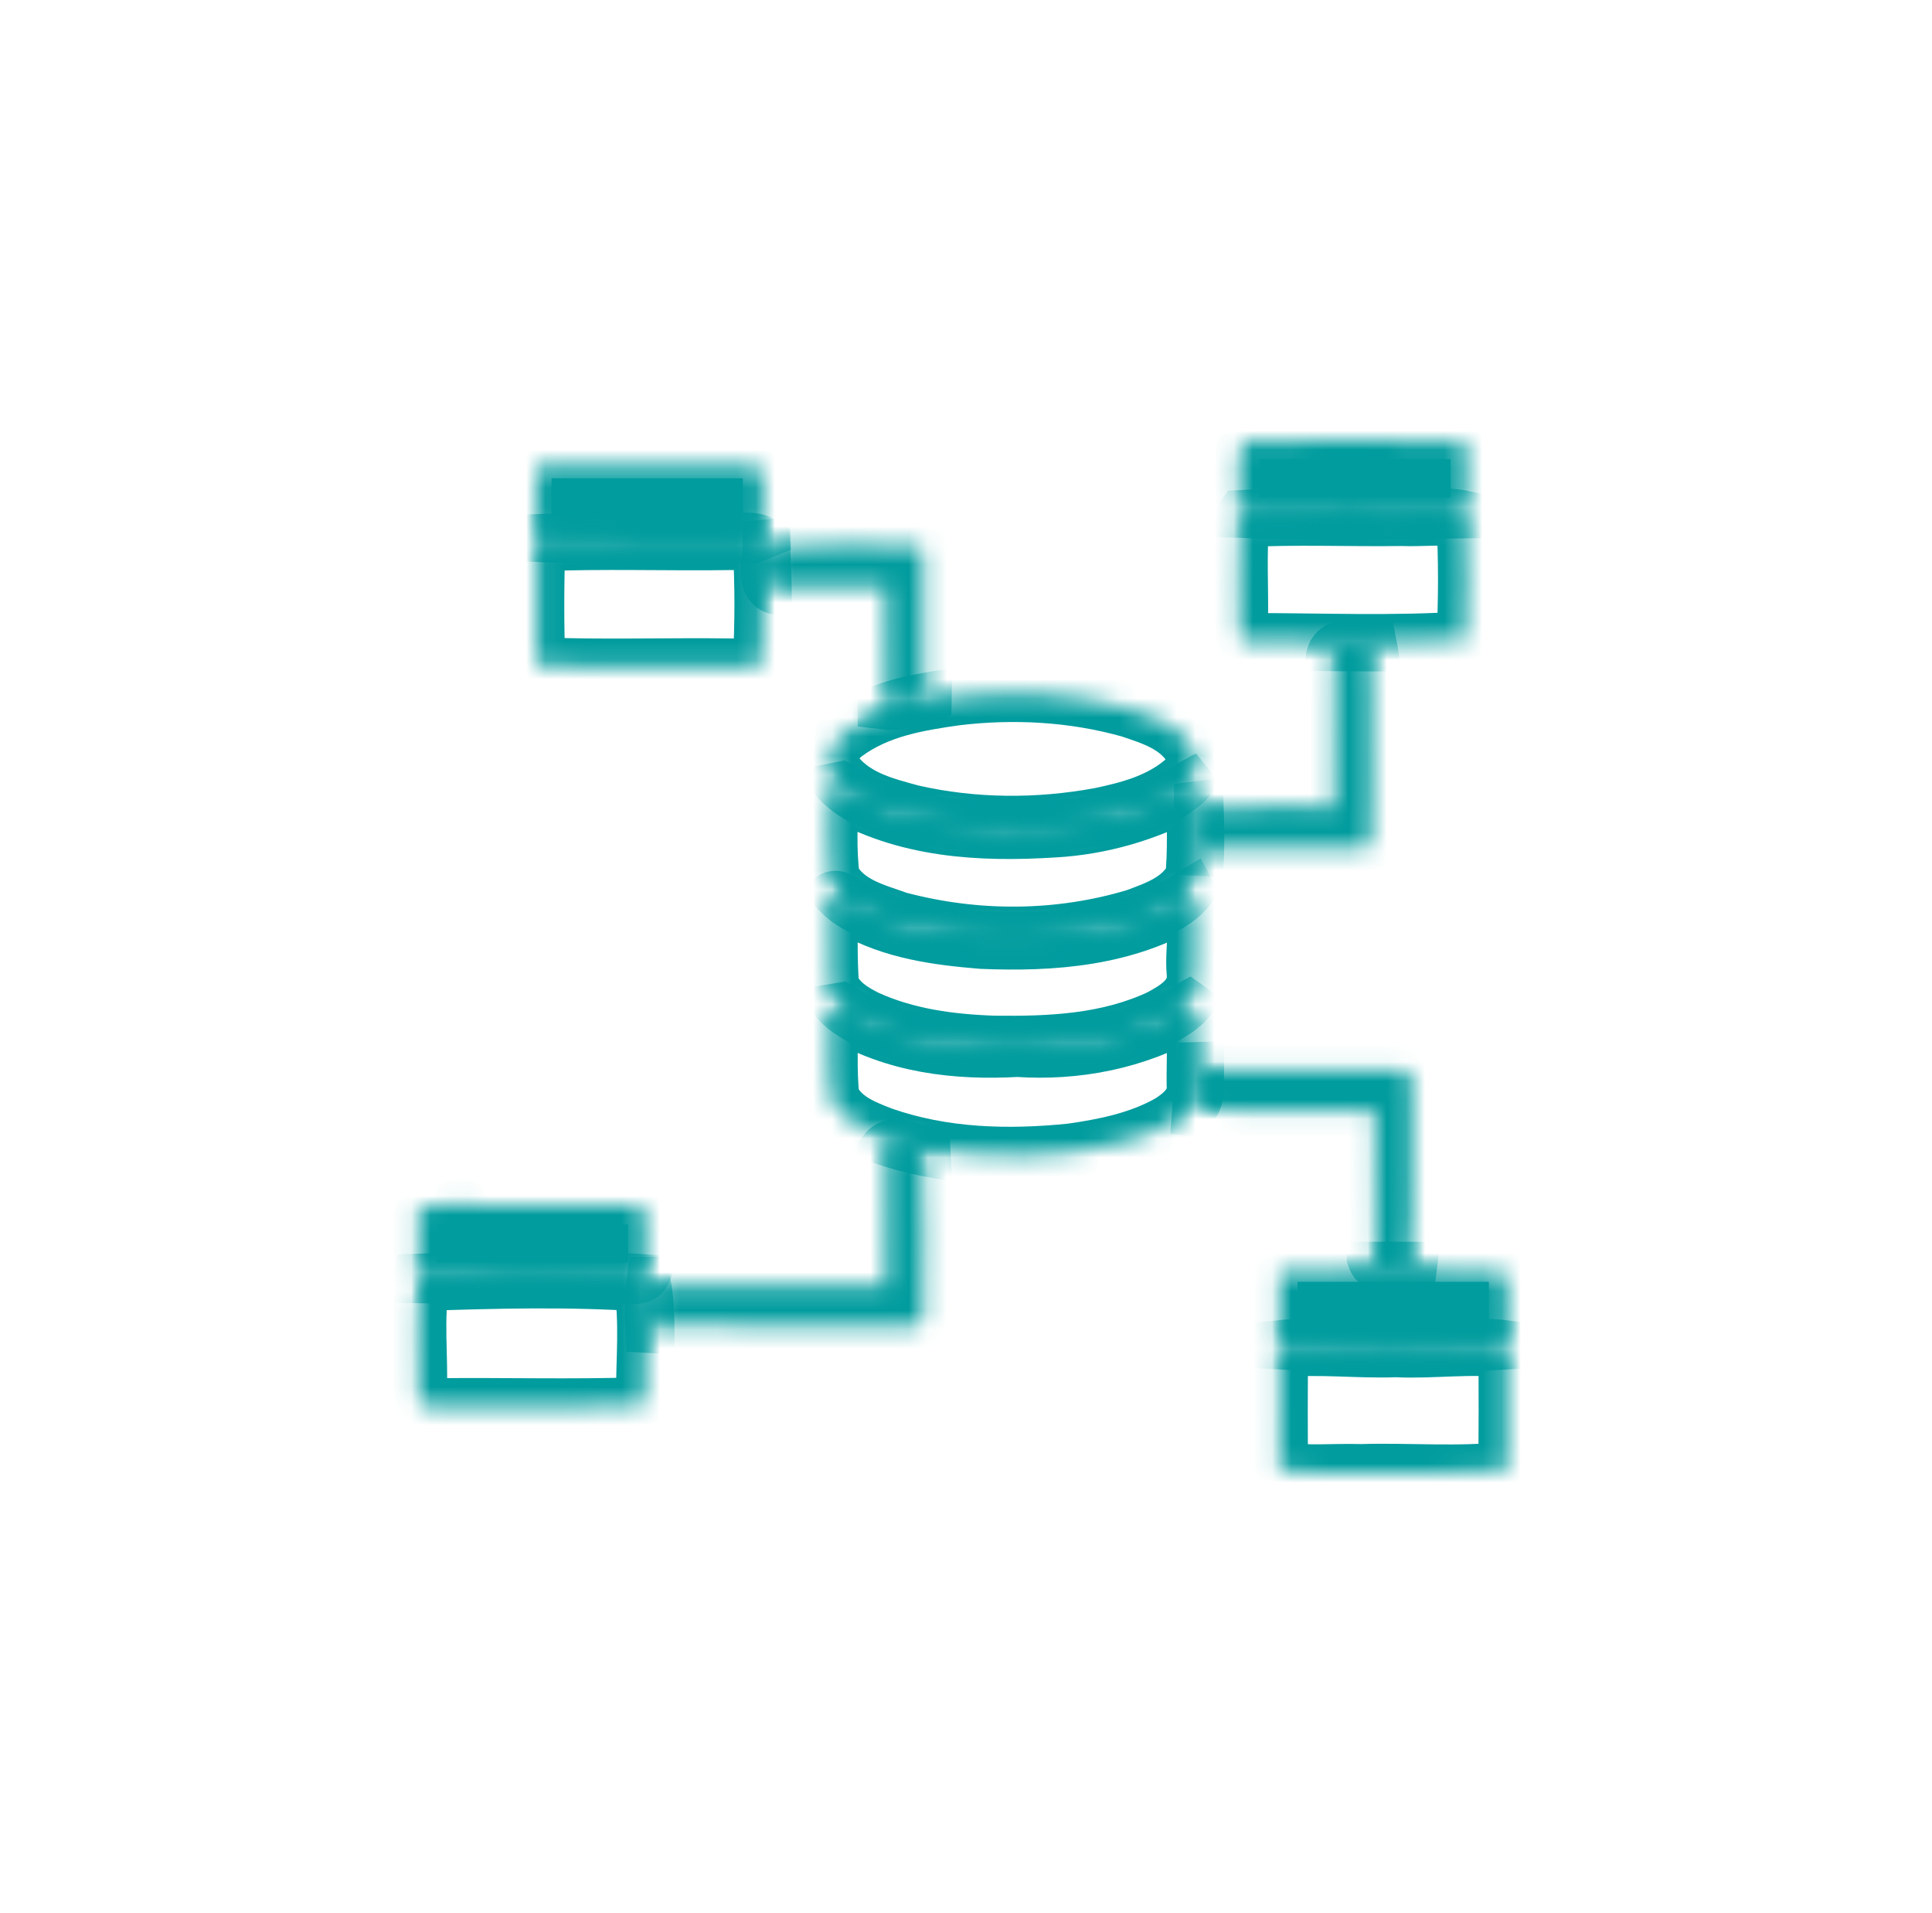
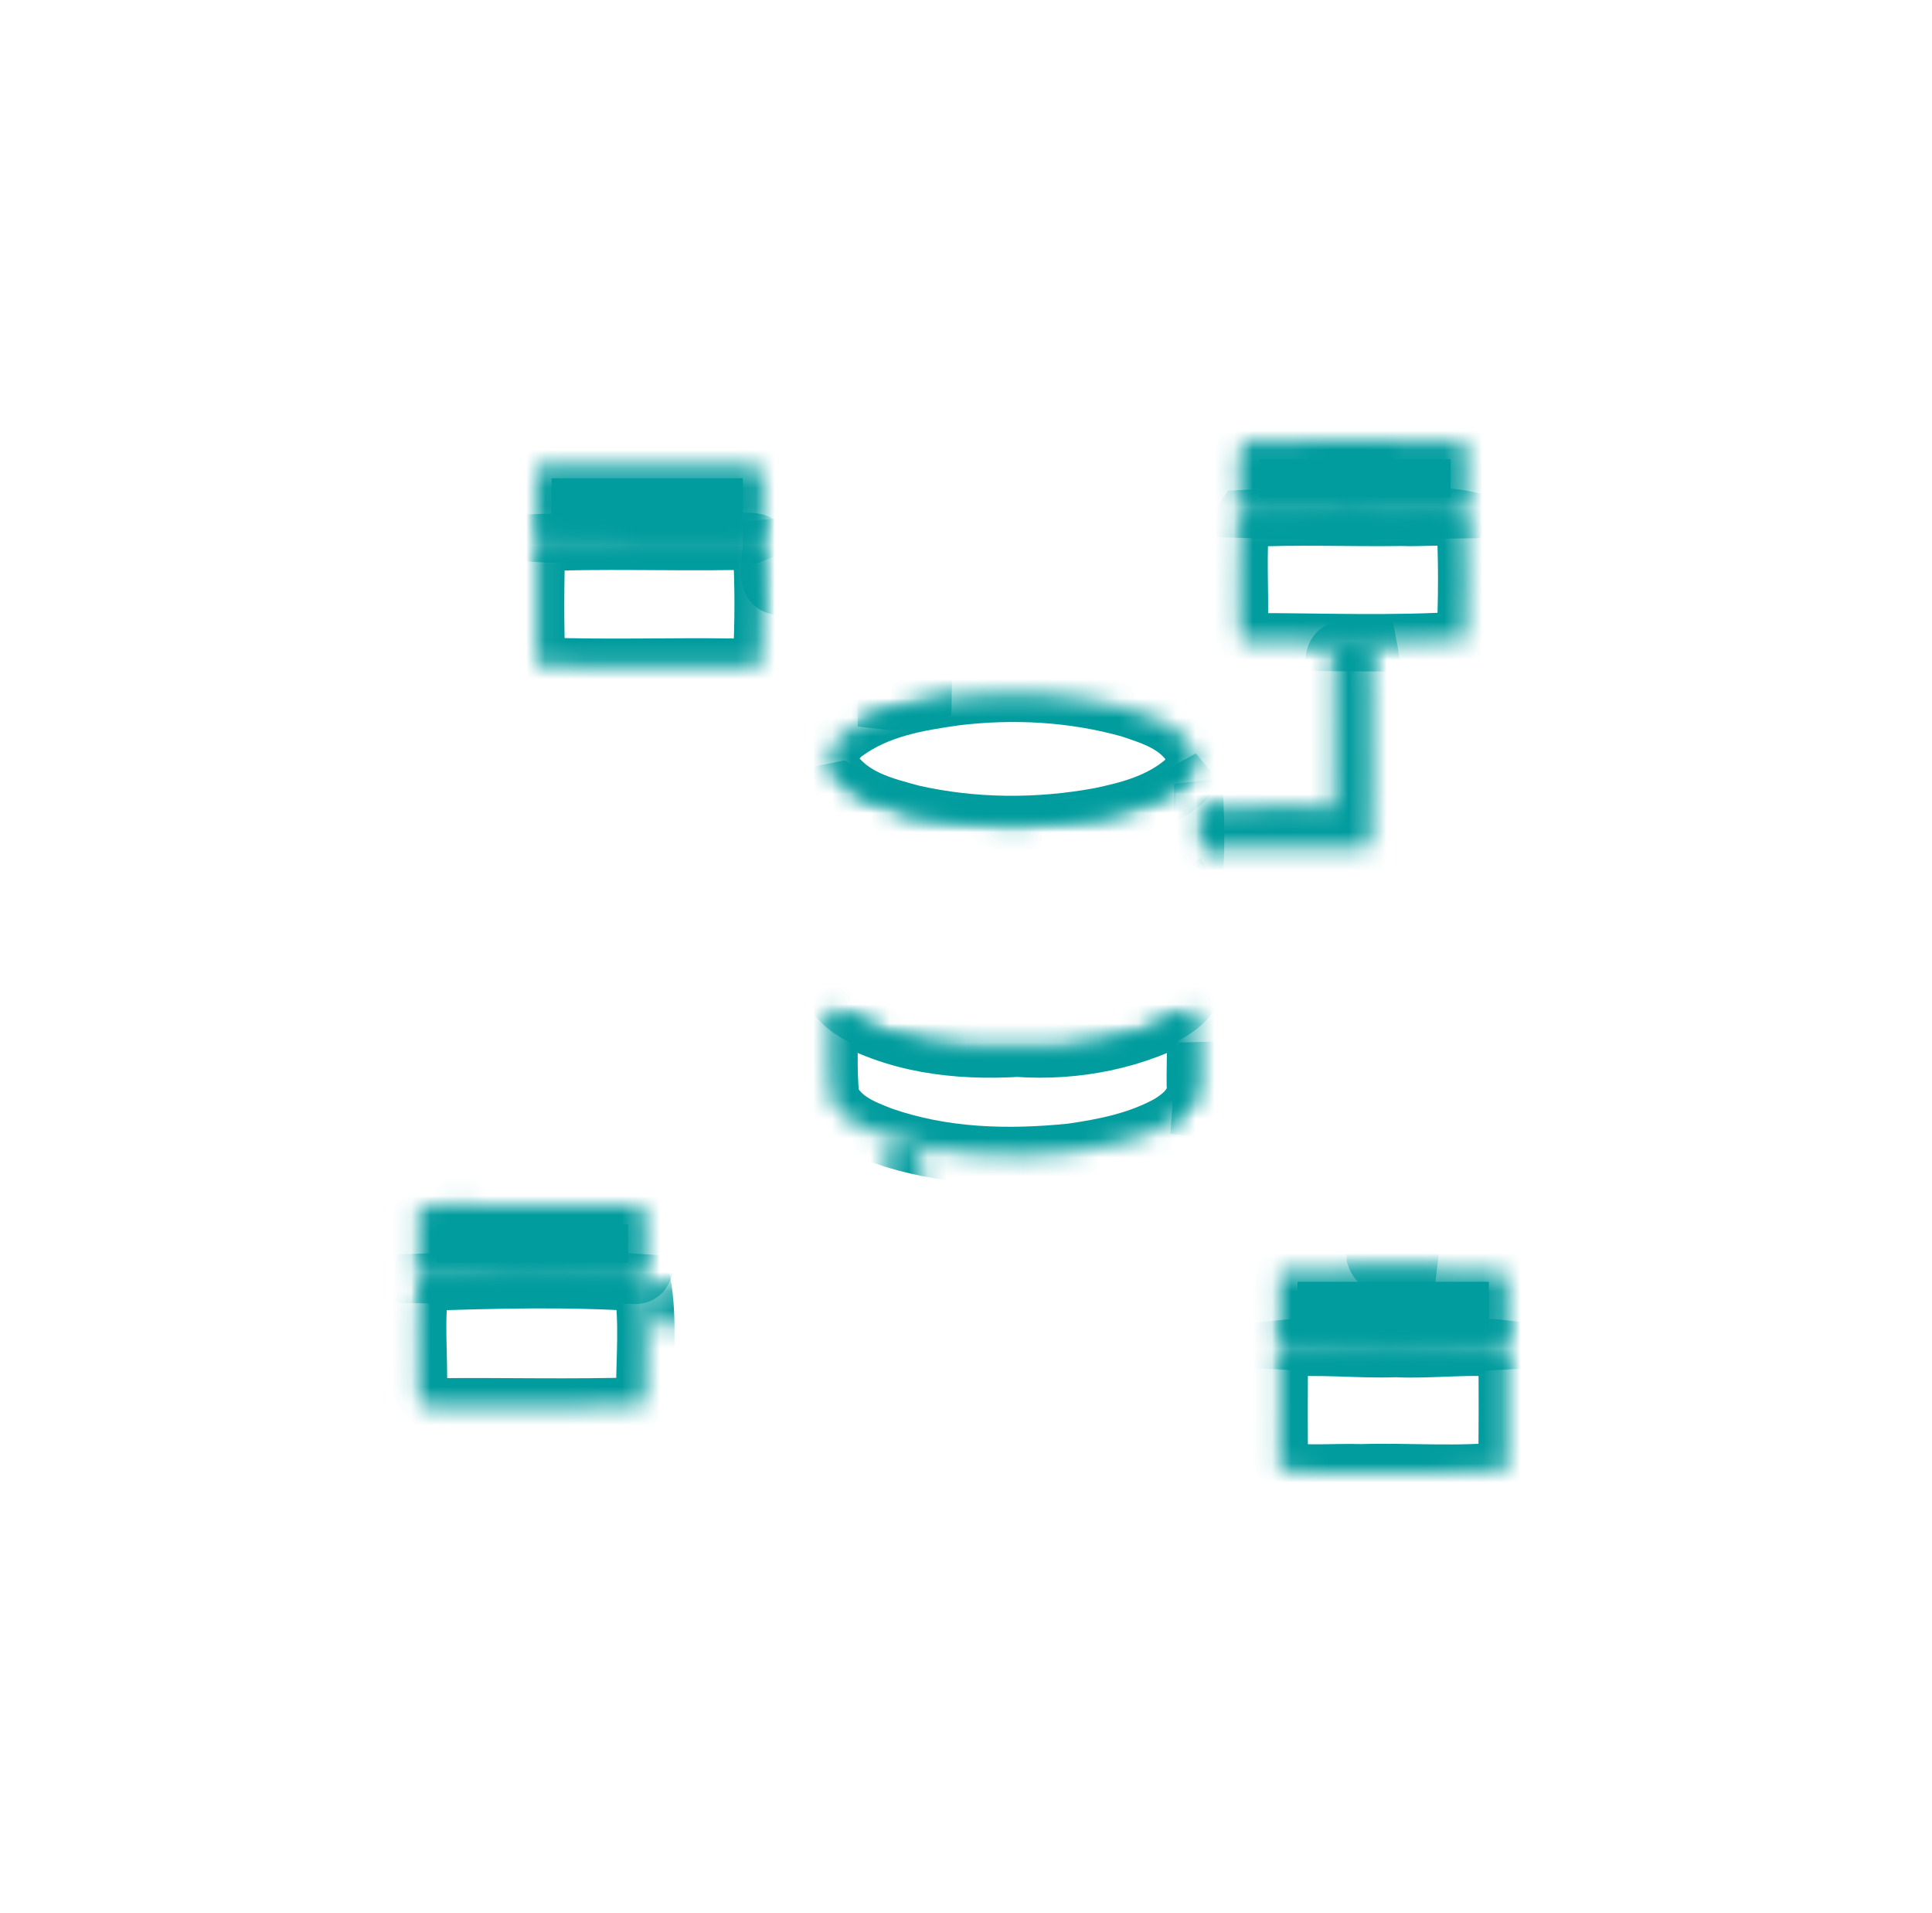
<svg xmlns="http://www.w3.org/2000/svg" width="101" height="100" viewBox="0 0 101 100" fill="none">
  <g clip-path="url(#clip0_1485_5731)">
    <rect x="0.333" width="100" height="100" rx="10" fill="white" />
    <rect x="28.833" y="25" width="10" height="2" fill="#019C9E" />
    <rect x="65.833" y="24" width="10" height="2" fill="#019C9E" />
    <rect x="67.833" y="67" width="10" height="2" fill="#019C9E" />
    <rect x="22.833" y="64" width="10" height="2" fill="#019C9E" />
    <mask id="path-6-inside-1_1485_5731" fill="white">
      <path d="M64.989 23.078C68.856 22.976 72.741 22.968 76.613 23.089C76.564 24.253 76.919 25.593 76.431 26.644C72.577 26.713 68.713 26.753 64.863 26.618C64.847 25.461 64.559 24.143 64.989 23.078Z" />
      <path d="M28.065 24.356C31.916 24.272 35.773 24.275 39.624 24.352C40.15 25.249 39.807 26.647 39.828 27.731C39.683 27.789 39.392 27.907 39.247 27.965C35.517 27.936 31.774 28.093 28.047 27.877C27.991 26.706 27.988 25.527 28.065 24.356Z" />
      <path d="M65.006 27.101C67.756 26.951 70.518 27.079 73.274 27.039C74.378 27.087 75.498 26.911 76.593 27.156C76.704 29.246 76.701 31.362 76.593 33.452C72.829 33.712 69.03 33.536 65.254 33.544C64.737 33.657 64.802 32.874 64.787 32.512C64.827 30.78 64.7 29.034 64.855 27.314L65.006 27.101Z" />
      <path d="M28.057 28.364C31.487 28.218 34.927 28.349 38.36 28.295C38.833 28.338 39.362 28.192 39.805 28.478C39.925 30.535 39.922 32.625 39.808 34.682C39.368 34.986 38.833 34.821 38.357 34.873C34.924 34.821 31.49 34.95 28.057 34.807C27.977 32.662 27.983 30.509 28.057 28.364Z" />
-       <path d="M40.322 28.624C42.843 28.368 45.404 28.521 47.941 28.536C48.021 28.606 48.179 28.745 48.256 28.814C48.315 31.307 48.296 33.804 48.256 36.297C47.625 36.509 46.979 36.714 46.32 36.637C46.286 34.646 46.307 32.658 46.304 30.667C44.455 30.637 42.605 30.714 40.758 30.645C39.917 30.626 40.313 29.257 40.322 28.624Z" />
      <path d="M69.753 34.693C69.66 33.511 70.966 34.038 71.563 33.906C71.826 35.239 71.671 36.619 71.708 37.973C71.674 40.038 71.782 42.11 71.659 44.17C71.219 44.478 70.675 44.306 70.199 44.361C67.755 44.313 65.311 44.427 62.874 44.295C62.855 43.629 62.852 42.962 62.862 42.3C65.144 42.018 67.449 42.241 69.741 42.172C69.753 39.679 69.719 37.186 69.753 34.693Z" />
      <path d="M49.933 36.425C52.977 36.055 56.086 36.22 59.067 37.054C60.246 37.453 61.591 37.849 62.343 39.101C62.754 39.723 62.29 40.503 61.848 40.887C60.574 41.949 59.008 42.355 57.499 42.67C54.254 43.266 50.914 43.252 47.688 42.523C46.2 42.117 44.517 41.721 43.506 40.243C43.048 39.525 43.682 38.658 44.205 38.292C45.919 37.043 47.969 36.706 49.933 36.425Z" />
-       <path d="M43.407 41.41C43.527 41.385 43.765 41.341 43.886 41.319C47.322 43.365 51.3 43.556 55.074 43.321C57.524 43.186 59.936 42.498 62.16 41.286C62.234 41.374 62.38 41.553 62.454 41.645C62.5 43.047 62.55 44.474 62.417 45.873C61.758 47.121 60.471 47.545 59.355 47.959C55.321 49.167 51.031 49.178 46.976 48.106C45.723 47.655 44.205 47.311 43.453 45.913C43.249 44.438 43.339 42.9 43.407 41.41Z" />
-       <path d="M43.398 47.227C43.67 46.671 44.202 47.37 44.57 47.443C46.664 48.647 49.028 48.951 51.323 49.142C55.007 49.295 58.87 49.028 62.201 46.974C62.801 48.087 62.368 49.566 62.489 50.833C62.625 52.129 61.477 52.766 60.658 53.208C57.908 54.501 54.892 54.625 51.969 54.589C49.711 54.512 47.416 54.215 45.294 53.252C44.561 52.886 43.766 52.414 43.407 51.528C43.311 50.101 43.321 48.655 43.398 47.227Z" />
      <path d="M43.389 52.959C43.518 52.938 43.775 52.89 43.905 52.868C46.754 54.61 50.026 54.969 53.184 54.79C56.253 54.998 59.367 54.409 62.145 52.813L62.408 53C62.566 54.215 62.476 55.452 62.488 56.675C62.594 57.689 61.78 58.322 61.124 58.729C59.522 59.622 57.747 59.973 56.005 60.222C52.705 60.559 49.318 60.475 46.123 59.358C45.124 58.967 43.948 58.538 43.422 57.37C43.283 55.91 43.348 54.427 43.389 52.959Z" />
-       <path d="M62.949 55.954C66.407 55.851 69.868 55.881 73.326 55.932C73.967 55.877 73.753 56.909 73.809 57.378C73.695 60.284 74.01 63.235 73.642 66.112C73.091 65.958 72.176 66.463 71.9 65.68C71.808 63.147 71.894 60.606 71.863 58.07C68.838 57.986 65.792 58.253 62.779 57.931C62.825 57.268 62.878 56.609 62.949 55.954Z" />
      <path d="M46.324 60.262C46.816 59.633 47.602 60.27 48.202 60.284C48.359 63.099 48.279 65.933 48.257 68.755C48.325 69.41 47.654 69.308 47.32 69.333C42.934 69.267 38.545 69.465 34.168 69.231C34.128 68.546 34.144 67.865 34.23 67.188C38.254 67.141 42.282 67.166 46.309 67.174C46.312 64.871 46.265 62.565 46.324 60.262Z" />
      <path d="M21.871 63.125C22.91 62.858 23.98 62.993 25.038 62.968C27.797 62.989 30.563 62.927 33.325 62.993C33.962 63.103 33.646 64.179 33.748 64.706C33.662 65.358 34.011 66.778 33.093 66.657C29.356 66.591 25.62 66.701 21.886 66.621C21.843 65.457 21.849 64.289 21.871 63.125Z" />
      <path d="M66.887 66.485C70.788 66.368 74.697 66.386 78.595 66.471C79.056 67.477 78.694 68.916 78.762 70.087C74.809 70.329 70.856 70.314 66.903 70.084C66.853 68.887 66.863 67.686 66.887 66.485Z" />
      <path d="M22.013 67.023C25.864 66.892 29.721 66.789 33.572 67.049C33.919 69.018 33.69 71.112 33.702 73.129C33.628 73.217 33.479 73.397 33.405 73.488C29.895 73.602 26.378 73.499 22.867 73.536C22.443 73.554 21.704 73.536 21.865 72.774C21.936 70.871 21.67 68.865 22.013 67.023Z" />
      <path d="M66.89 70.505C68.916 70.292 70.948 70.563 72.981 70.486C74.914 70.582 76.853 70.27 78.786 70.519C78.805 72.628 78.802 74.74 78.786 76.852C76.25 77.141 73.689 76.903 71.143 76.98C69.724 76.933 68.291 77.105 66.881 76.848C66.866 74.733 66.856 72.621 66.89 70.505Z" />
    </mask>
    <path d="M64.989 23.078C68.856 22.976 72.741 22.968 76.613 23.089C76.564 24.253 76.919 25.593 76.431 26.644C72.577 26.713 68.713 26.753 64.863 26.618C64.847 25.461 64.559 24.143 64.989 23.078Z" stroke="#019C9E" stroke-width="3" mask="url(#path-6-inside-1_1485_5731)" />
    <path d="M28.065 24.356C31.916 24.272 35.773 24.275 39.624 24.352C40.15 25.249 39.807 26.647 39.828 27.731C39.683 27.789 39.392 27.907 39.247 27.965C35.517 27.936 31.774 28.093 28.047 27.877C27.991 26.706 27.988 25.527 28.065 24.356Z" stroke="#019C9E" stroke-width="3" mask="url(#path-6-inside-1_1485_5731)" />
    <path d="M65.006 27.101C67.756 26.951 70.518 27.079 73.274 27.039C74.378 27.087 75.498 26.911 76.593 27.156C76.704 29.246 76.701 31.362 76.593 33.452C72.829 33.712 69.03 33.536 65.254 33.544C64.737 33.657 64.802 32.874 64.787 32.512C64.827 30.78 64.7 29.034 64.855 27.314L65.006 27.101Z" stroke="#019C9E" stroke-width="3" mask="url(#path-6-inside-1_1485_5731)" />
    <path d="M28.057 28.364C31.487 28.218 34.927 28.349 38.36 28.295C38.833 28.338 39.362 28.192 39.805 28.478C39.925 30.535 39.922 32.625 39.808 34.682C39.368 34.986 38.833 34.821 38.357 34.873C34.924 34.821 31.49 34.95 28.057 34.807C27.977 32.662 27.983 30.509 28.057 28.364Z" stroke="#019C9E" stroke-width="3" mask="url(#path-6-inside-1_1485_5731)" />
    <path d="M40.322 28.624C42.843 28.368 45.404 28.521 47.941 28.536C48.021 28.606 48.179 28.745 48.256 28.814C48.315 31.307 48.296 33.804 48.256 36.297C47.625 36.509 46.979 36.714 46.32 36.637C46.286 34.646 46.307 32.658 46.304 30.667C44.455 30.637 42.605 30.714 40.758 30.645C39.917 30.626 40.313 29.257 40.322 28.624Z" stroke="#019C9E" stroke-width="3" mask="url(#path-6-inside-1_1485_5731)" />
    <path d="M69.753 34.693C69.66 33.511 70.966 34.038 71.563 33.906C71.826 35.239 71.671 36.619 71.708 37.973C71.674 40.038 71.782 42.11 71.659 44.17C71.219 44.478 70.675 44.306 70.199 44.361C67.755 44.313 65.311 44.427 62.874 44.295C62.855 43.629 62.852 42.962 62.862 42.3C65.144 42.018 67.449 42.241 69.741 42.172C69.753 39.679 69.719 37.186 69.753 34.693Z" stroke="#019C9E" stroke-width="3" mask="url(#path-6-inside-1_1485_5731)" />
    <path d="M49.933 36.425C52.977 36.055 56.086 36.22 59.067 37.054C60.246 37.453 61.591 37.849 62.343 39.101C62.754 39.723 62.29 40.503 61.848 40.887C60.574 41.949 59.008 42.355 57.499 42.67C54.254 43.266 50.914 43.252 47.688 42.523C46.2 42.117 44.517 41.721 43.506 40.243C43.048 39.525 43.682 38.658 44.205 38.292C45.919 37.043 47.969 36.706 49.933 36.425Z" stroke="#019C9E" stroke-width="3" mask="url(#path-6-inside-1_1485_5731)" />
    <path d="M43.407 41.41C43.527 41.385 43.765 41.341 43.886 41.319C47.322 43.365 51.3 43.556 55.074 43.321C57.524 43.186 59.936 42.498 62.16 41.286C62.234 41.374 62.38 41.553 62.454 41.645C62.5 43.047 62.55 44.474 62.417 45.873C61.758 47.121 60.471 47.545 59.355 47.959C55.321 49.167 51.031 49.178 46.976 48.106C45.723 47.655 44.205 47.311 43.453 45.913C43.249 44.438 43.339 42.9 43.407 41.41Z" stroke="#019C9E" stroke-width="3" mask="url(#path-6-inside-1_1485_5731)" />
    <path d="M43.398 47.227C43.67 46.671 44.202 47.37 44.57 47.443C46.664 48.647 49.028 48.951 51.323 49.142C55.007 49.295 58.87 49.028 62.201 46.974C62.801 48.087 62.368 49.566 62.489 50.833C62.625 52.129 61.477 52.766 60.658 53.208C57.908 54.501 54.892 54.625 51.969 54.589C49.711 54.512 47.416 54.215 45.294 53.252C44.561 52.886 43.766 52.414 43.407 51.528C43.311 50.101 43.321 48.655 43.398 47.227Z" stroke="#019C9E" stroke-width="3" mask="url(#path-6-inside-1_1485_5731)" />
    <path d="M43.389 52.959C43.518 52.938 43.775 52.89 43.905 52.868C46.754 54.61 50.026 54.969 53.184 54.79C56.253 54.998 59.367 54.409 62.145 52.813L62.408 53C62.566 54.215 62.476 55.452 62.488 56.675C62.594 57.689 61.78 58.322 61.124 58.729C59.522 59.622 57.747 59.973 56.005 60.222C52.705 60.559 49.318 60.475 46.123 59.358C45.124 58.967 43.948 58.538 43.422 57.37C43.283 55.91 43.348 54.427 43.389 52.959Z" stroke="#019C9E" stroke-width="3" mask="url(#path-6-inside-1_1485_5731)" />
    <path d="M62.949 55.954C66.407 55.851 69.868 55.881 73.326 55.932C73.967 55.877 73.753 56.909 73.809 57.378C73.695 60.284 74.01 63.235 73.642 66.112C73.091 65.958 72.176 66.463 71.9 65.68C71.808 63.147 71.894 60.606 71.863 58.07C68.838 57.986 65.792 58.253 62.779 57.931C62.825 57.268 62.878 56.609 62.949 55.954Z" stroke="#019C9E" stroke-width="3" mask="url(#path-6-inside-1_1485_5731)" />
-     <path d="M46.324 60.262C46.816 59.633 47.602 60.27 48.202 60.284C48.359 63.099 48.279 65.933 48.257 68.755C48.325 69.41 47.654 69.308 47.32 69.333C42.934 69.267 38.545 69.465 34.168 69.231C34.128 68.546 34.144 67.865 34.23 67.188C38.254 67.141 42.282 67.166 46.309 67.174C46.312 64.871 46.265 62.565 46.324 60.262Z" stroke="#019C9E" stroke-width="3" mask="url(#path-6-inside-1_1485_5731)" />
    <path d="M21.871 63.125C22.91 62.858 23.98 62.993 25.038 62.968C27.797 62.989 30.563 62.927 33.325 62.993C33.962 63.103 33.646 64.179 33.748 64.706C33.662 65.358 34.011 66.778 33.093 66.657C29.356 66.591 25.62 66.701 21.886 66.621C21.843 65.457 21.849 64.289 21.871 63.125Z" stroke="#019C9E" stroke-width="3" mask="url(#path-6-inside-1_1485_5731)" />
    <path d="M66.887 66.485C70.788 66.368 74.697 66.386 78.595 66.471C79.056 67.477 78.694 68.916 78.762 70.087C74.809 70.329 70.856 70.314 66.903 70.084C66.853 68.887 66.863 67.686 66.887 66.485Z" stroke="#019C9E" stroke-width="3" mask="url(#path-6-inside-1_1485_5731)" />
    <path d="M22.013 67.023C25.864 66.892 29.721 66.789 33.572 67.049C33.919 69.018 33.69 71.112 33.702 73.129C33.628 73.217 33.479 73.397 33.405 73.488C29.895 73.602 26.378 73.499 22.867 73.536C22.443 73.554 21.704 73.536 21.865 72.774C21.936 70.871 21.67 68.865 22.013 67.023Z" stroke="#019C9E" stroke-width="3" mask="url(#path-6-inside-1_1485_5731)" />
    <path d="M66.89 70.505C68.916 70.292 70.948 70.563 72.981 70.486C74.914 70.582 76.853 70.27 78.786 70.519C78.805 72.628 78.802 74.74 78.786 76.852C76.25 77.141 73.689 76.903 71.143 76.98C69.724 76.933 68.291 77.105 66.881 76.848C66.866 74.733 66.856 72.621 66.89 70.505Z" stroke="#019C9E" stroke-width="3" mask="url(#path-6-inside-1_1485_5731)" />
    <g filter="url(#filter0_f_1485_5731)">
      <circle cx="158.385" cy="-12.737" r="54.933" fill="#019C9E" />
    </g>
  </g>
  <defs>
    <filter id="filter0_f_1485_5731" x="19.952" y="-151.17" width="276.865" height="276.865" filterUnits="userSpaceOnUse" color-interpolation-filters="sRGB">
      <feFlood flood-opacity="0" result="BackgroundImageFix" />
      <feBlend mode="normal" in="SourceGraphic" in2="BackgroundImageFix" result="shape" />
      <feGaussianBlur stdDeviation="41.75" result="effect1_foregroundBlur_1485_5731" />
    </filter>
    <clipPath id="clip0_1485_5731">
      <rect x="0.333" width="100" height="100" rx="10" fill="white" />
    </clipPath>
  </defs>
</svg>